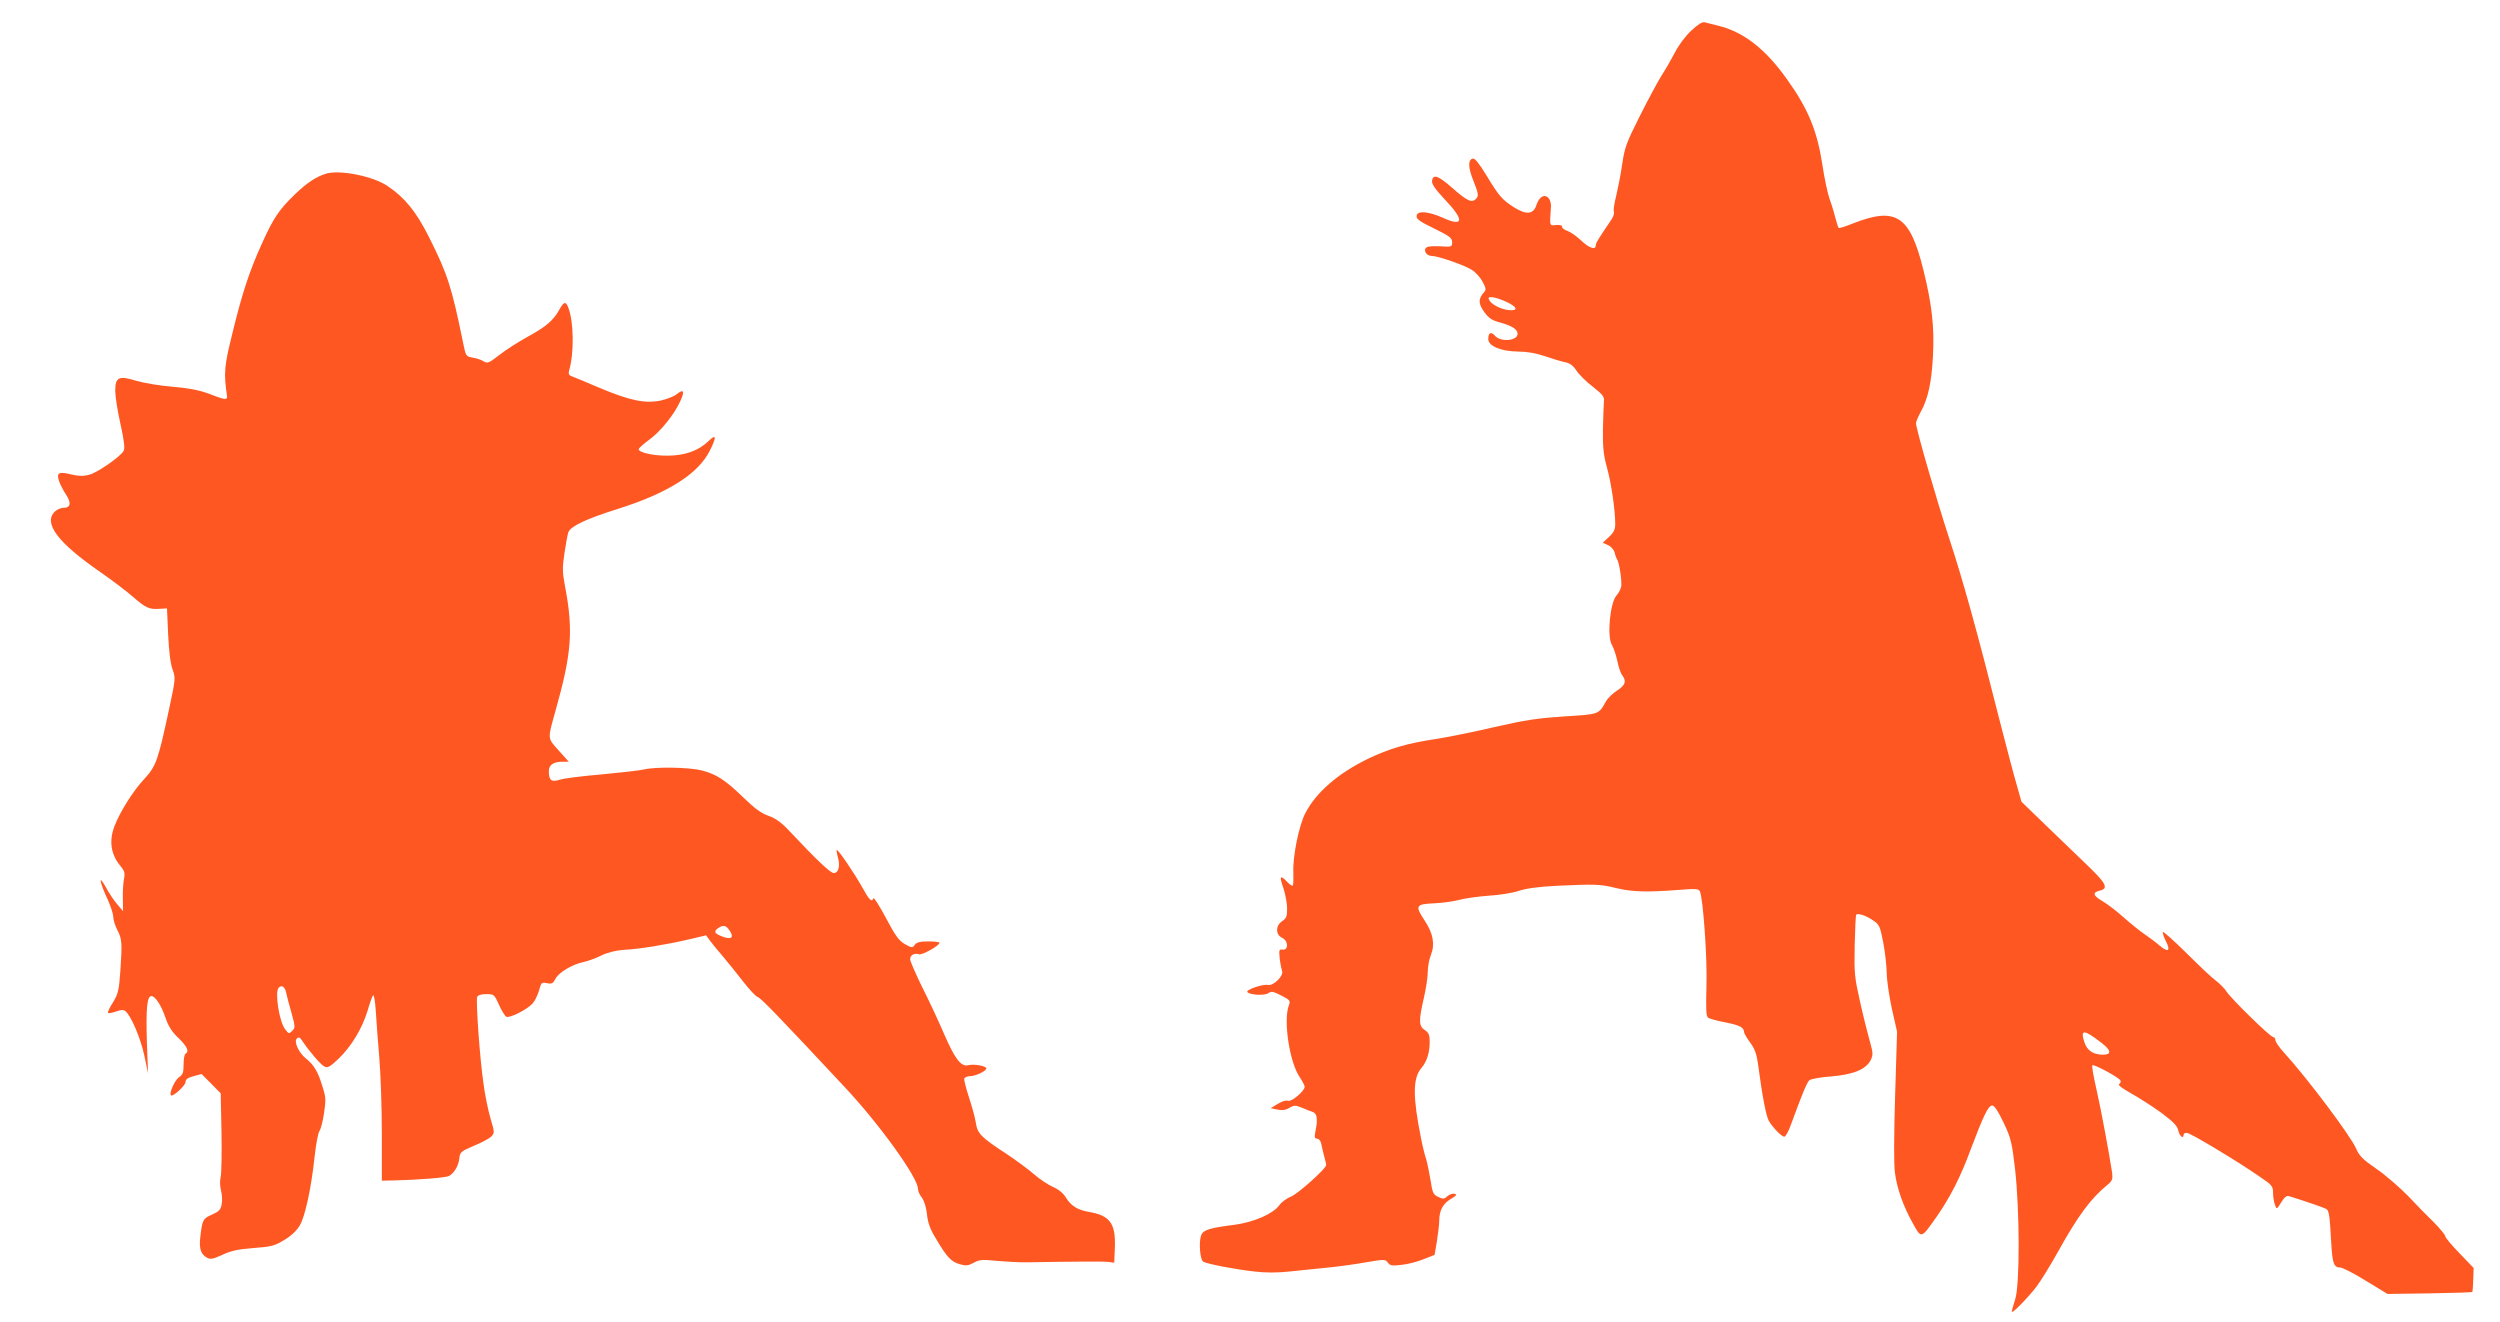
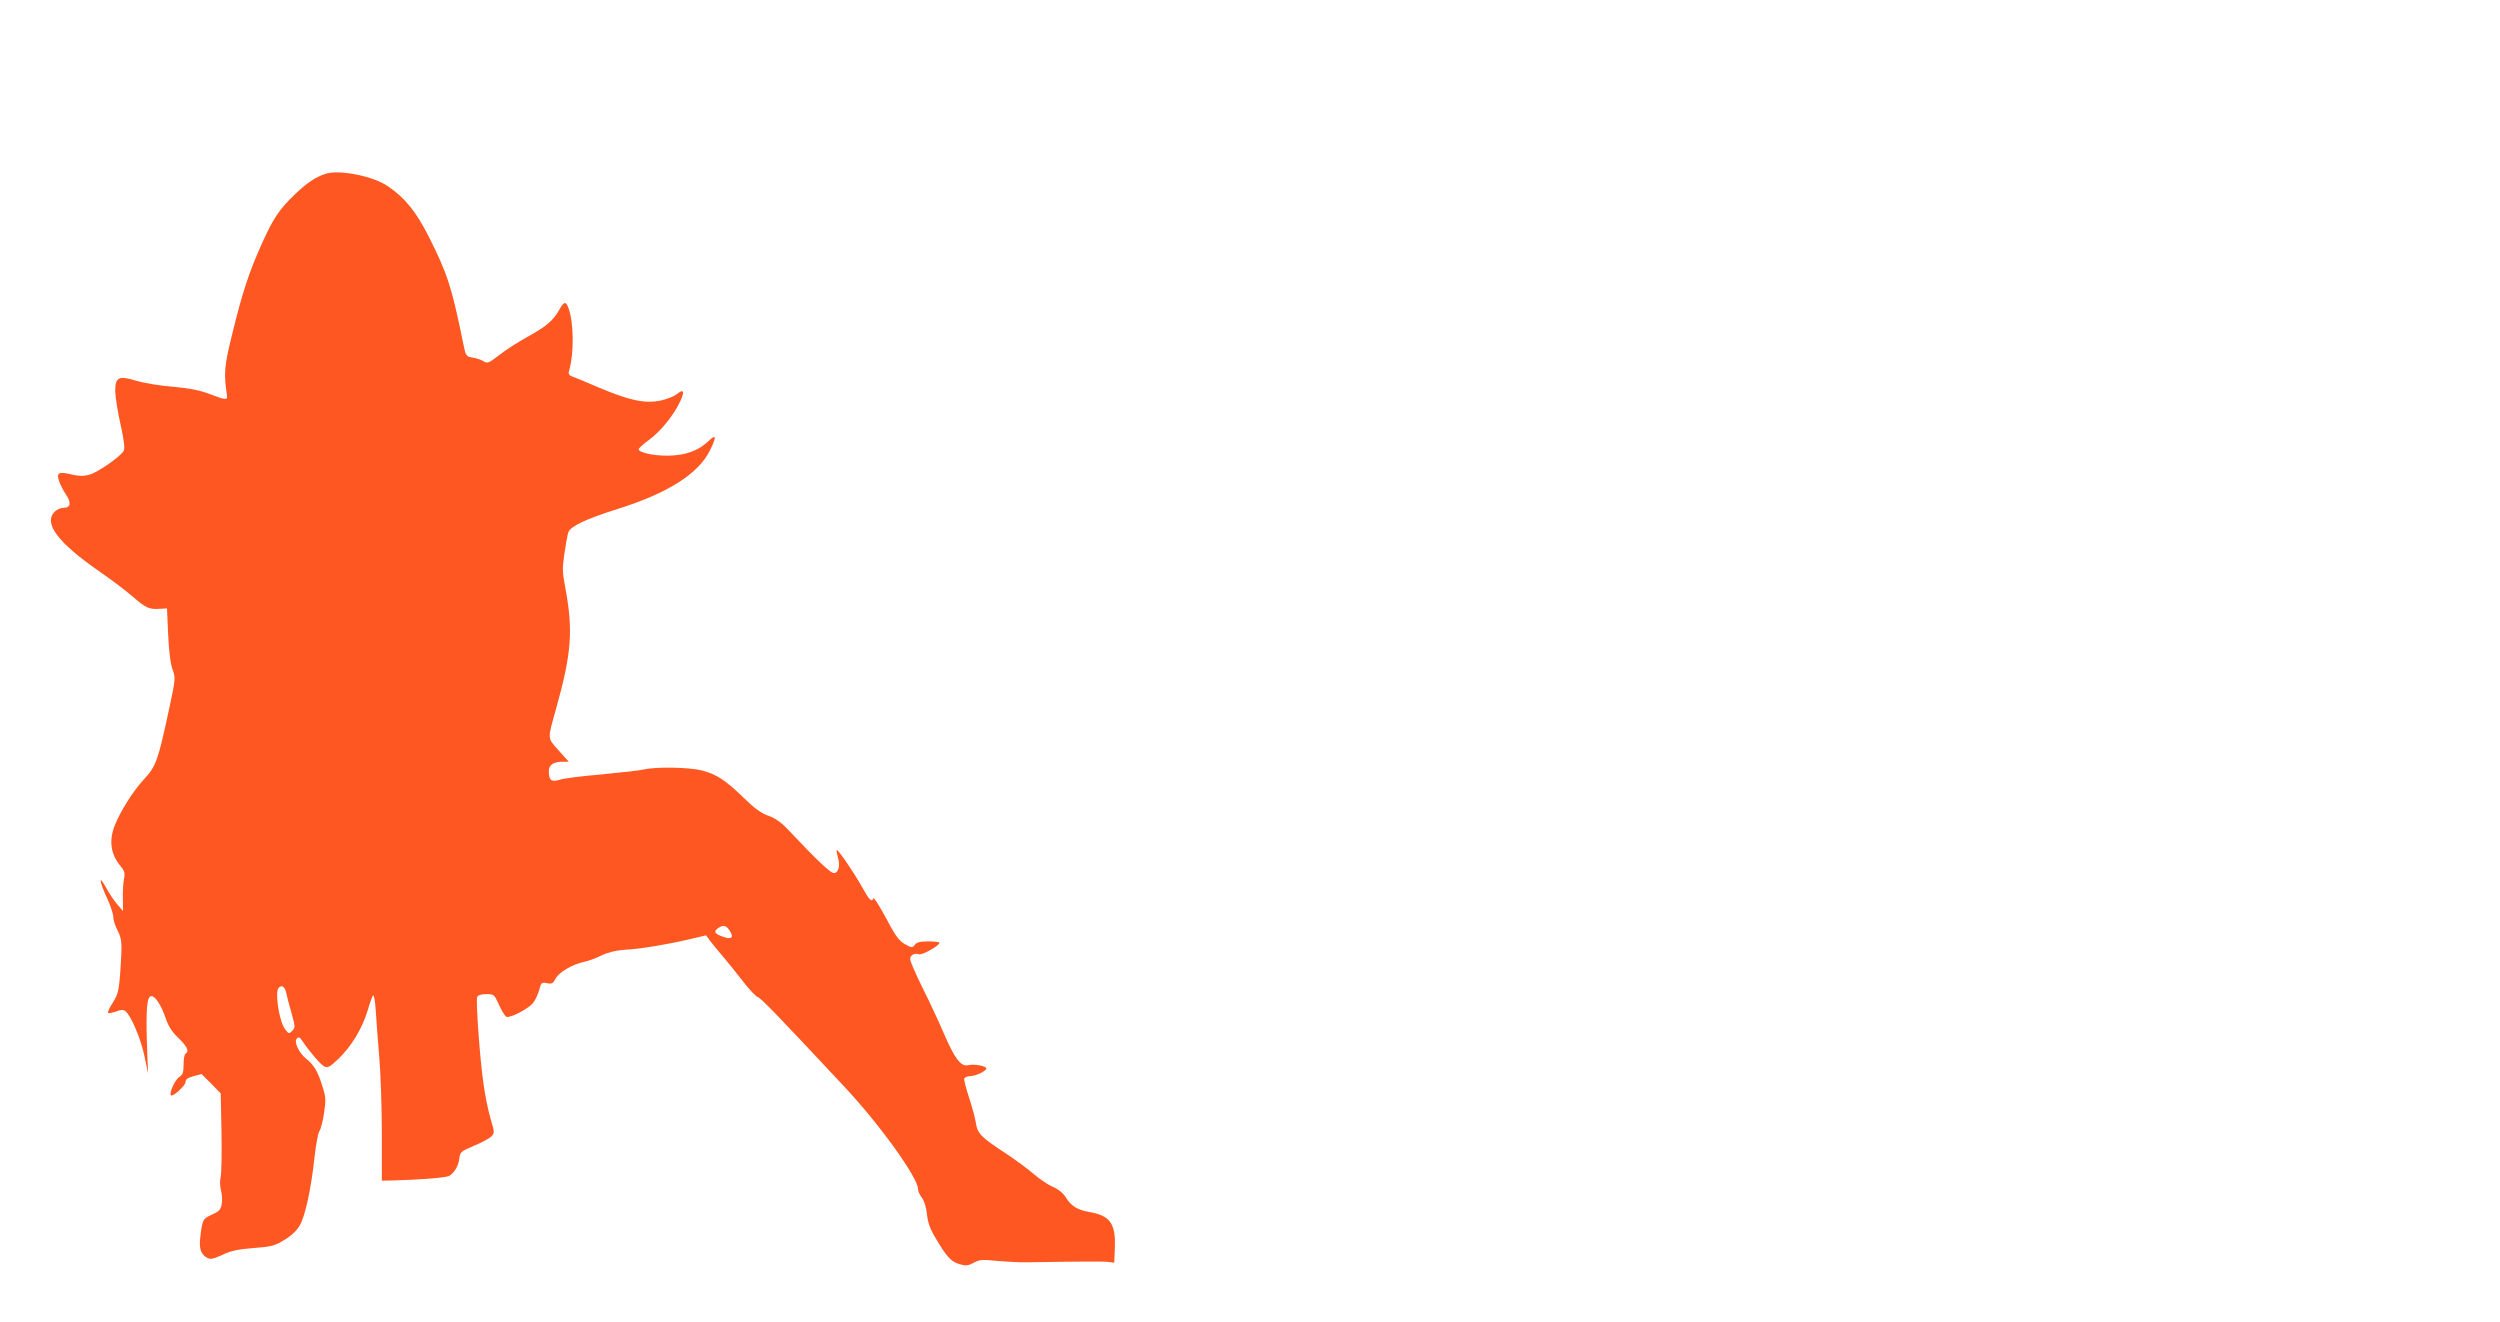
<svg xmlns="http://www.w3.org/2000/svg" version="1.0" width="1280pt" height="677pt" viewBox="0 0 1280 677" preserveAspectRatio="xMidYMid meet">
  <g transform="translate(0,677) scale(0.1,-0.1)" fill="#ff5722" stroke="none">
-     <path d="M8659 6613 c-30 -28 -65 -75 -84 -113 -19 -36 -49 -88 -68 -117 -18 -29 -68 -121 -110 -205 -70 -139 -79 -162 -92 -253 -8 -55 -23 -128 -31 -162 -9 -34 -14 -68 -11 -76 3 -8 -2 -25 -11 -39 -68 -100 -82 -123 -82 -135 0 -25 -34 -13 -75 26 -22 21 -53 43 -70 49 -16 5 -29 15 -27 21 1 7 -10 10 -30 9 -36 -3 -34 -11 -27 95 1 15 -5 35 -13 44 -22 21 -48 5 -62 -38 -15 -47 -52 -50 -115 -10 -61 39 -77 58 -141 164 -36 59 -58 87 -69 85 -26 -5 -25 -47 5 -119 22 -56 25 -71 14 -84 -22 -26 -45 -17 -121 50 -76 67 -102 76 -107 38 -2 -15 17 -43 67 -96 99 -104 95 -140 -9 -93 -76 34 -134 39 -137 11 -2 -16 15 -29 90 -65 79 -39 92 -48 92 -70 0 -24 -1 -25 -64 -21 -45 2 -66 -1 -72 -10 -10 -16 7 -39 30 -39 32 0 173 -49 207 -72 20 -12 44 -40 55 -61 18 -34 19 -41 6 -55 -29 -33 -28 -57 2 -99 22 -31 40 -43 77 -53 64 -17 94 -36 94 -59 0 -36 -85 -44 -115 -11 -21 24 -35 18 -35 -16 0 -36 65 -63 153 -64 44 0 90 -8 135 -23 37 -13 83 -27 103 -31 26 -5 42 -16 60 -43 13 -20 51 -58 84 -83 52 -41 60 -51 57 -76 -1 -16 -4 -81 -5 -144 -1 -92 3 -131 21 -195 22 -80 42 -217 42 -287 0 -29 -7 -44 -32 -67 l-32 -30 27 -12 c16 -7 30 -24 34 -38 3 -14 9 -30 13 -36 10 -13 24 -104 21 -135 -2 -14 -12 -35 -24 -48 -34 -37 -50 -212 -24 -254 8 -13 20 -48 27 -79 6 -31 17 -65 25 -75 24 -32 17 -52 -26 -80 -22 -14 -48 -39 -57 -56 -37 -66 -33 -65 -212 -76 -136 -9 -199 -18 -360 -55 -107 -25 -242 -52 -300 -61 -143 -21 -238 -49 -346 -101 -153 -74 -267 -173 -321 -279 -33 -64 -65 -224 -61 -303 1 -34 0 -64 -3 -67 -3 -3 -16 5 -29 19 -36 38 -41 30 -19 -32 10 -31 19 -78 19 -104 0 -41 -4 -51 -25 -65 -35 -23 -35 -70 0 -86 32 -15 33 -65 1 -60 -17 3 -18 -2 -14 -45 3 -26 9 -55 12 -64 11 -24 -45 -79 -73 -72 -25 6 -117 -26 -104 -37 16 -15 89 -18 107 -5 15 11 25 9 66 -12 45 -23 48 -27 39 -50 -29 -77 3 -291 55 -367 14 -21 26 -44 26 -50 0 -22 -68 -79 -85 -72 -10 4 -32 -3 -53 -16 l-36 -22 34 -7 c24 -5 43 -3 62 9 24 14 30 14 65 0 21 -9 46 -19 56 -22 9 -3 18 -16 18 -28 2 -29 2 -27 -6 -70 -6 -31 -4 -38 9 -38 9 0 18 -11 21 -27 3 -16 10 -44 15 -64 6 -20 10 -40 10 -44 0 -18 -143 -146 -179 -161 -23 -9 -50 -29 -61 -45 -32 -44 -131 -87 -230 -100 -126 -16 -159 -26 -170 -53 -13 -35 -6 -127 11 -136 22 -12 162 -39 260 -50 58 -7 119 -7 183 0 53 5 140 14 194 20 53 5 141 17 196 27 95 16 99 16 112 -2 11 -15 22 -17 70 -11 31 3 82 16 113 29 l56 22 12 70 c6 39 12 87 12 107 1 53 19 85 60 110 29 17 32 22 18 26 -10 2 -27 -4 -37 -13 -16 -15 -22 -15 -47 -3 -25 12 -29 21 -39 88 -7 41 -17 89 -22 105 -6 17 -18 64 -26 105 -43 214 -43 309 1 361 29 34 43 79 43 136 0 34 -5 46 -25 59 -31 20 -32 48 -5 164 11 47 20 106 20 132 0 26 7 66 16 88 22 55 12 111 -32 177 -50 76 -46 84 49 88 43 2 101 10 130 18 29 8 96 17 149 21 53 3 123 14 155 25 39 13 103 21 198 26 192 9 220 8 300 -12 79 -19 151 -22 311 -10 99 8 112 7 118 -8 17 -45 38 -350 33 -487 -3 -112 -2 -150 8 -158 7 -6 48 -17 91 -25 73 -15 93 -25 94 -51 0 -5 14 -29 31 -52 23 -31 33 -59 40 -109 22 -168 42 -270 56 -293 23 -37 65 -80 79 -80 6 0 22 28 34 63 59 161 82 216 94 226 8 7 59 16 115 20 114 10 176 37 200 85 11 25 11 36 -3 85 -9 31 -32 121 -50 201 -31 137 -33 154 -30 299 2 84 5 156 8 158 9 9 51 -5 87 -30 31 -21 35 -29 51 -112 10 -50 17 -119 18 -155 0 -36 12 -118 26 -183 l27 -119 -10 -327 c-6 -200 -7 -354 -1 -395 11 -83 42 -170 92 -260 44 -79 41 -80 122 35 68 98 122 202 174 344 64 170 90 225 110 225 11 0 30 -28 58 -87 38 -80 43 -101 59 -238 24 -213 25 -588 1 -667 -10 -31 -18 -60 -18 -64 0 -13 78 66 125 126 23 30 74 113 113 183 101 182 168 273 255 343 22 19 25 27 21 60 -15 99 -56 320 -80 426 -15 65 -25 121 -21 124 7 7 133 -61 143 -77 4 -6 1 -15 -6 -19 -8 -5 15 -22 63 -49 41 -23 111 -68 155 -100 61 -46 81 -67 85 -90 6 -28 27 -45 27 -21 0 6 7 10 16 10 18 0 254 -142 370 -222 67 -45 72 -51 72 -86 0 -20 5 -48 10 -61 8 -24 9 -24 32 13 15 25 28 36 39 32 81 -25 179 -59 190 -65 16 -8 19 -31 27 -176 6 -104 13 -125 47 -125 11 0 70 -30 131 -68 l110 -67 216 3 c118 2 216 5 218 7 2 2 4 30 5 63 l2 60 -72 75 c-40 41 -73 80 -73 87 0 7 -26 38 -57 70 -32 31 -92 92 -133 136 -42 43 -114 106 -162 139 -70 48 -89 67 -105 105 -29 66 -248 358 -370 492 -24 26 -43 54 -43 63 0 8 -5 15 -11 15 -15 0 -216 197 -239 233 -9 15 -33 39 -51 53 -19 13 -87 77 -151 141 -65 64 -120 114 -124 111 -3 -3 4 -24 15 -46 26 -51 13 -61 -31 -24 -18 16 -53 42 -78 59 -25 17 -73 56 -107 86 -34 31 -83 68 -108 83 -49 28 -53 45 -14 54 46 11 33 37 -63 129 -51 49 -148 143 -216 208 l-122 118 -24 85 c-14 47 -52 191 -85 320 -119 472 -191 730 -260 940 -68 208 -171 565 -171 593 0 8 11 34 24 58 38 68 56 152 63 291 7 146 -5 255 -48 431 -70 285 -140 331 -367 241 -35 -14 -66 -24 -68 -21 -3 3 -11 29 -19 59 -7 29 -21 73 -30 97 -8 24 -24 98 -34 165 -27 177 -73 289 -183 442 -110 155 -223 242 -353 273 -27 7 -58 14 -67 17 -12 3 -35 -11 -69 -43z m-943 -1390 c56 -27 58 -47 4 -40 -44 6 -90 32 -98 57 -6 17 41 8 94 -17z m3047 -3795 c47 -37 48 -58 5 -58 -51 0 -82 21 -96 64 -22 68 -3 67 91 -6z" />
    <path d="M1670 5881 c-52 -16 -97 -46 -159 -105 -82 -79 -111 -122 -170 -253 -64 -141 -101 -253 -151 -459 -42 -168 -45 -204 -28 -319 4 -25 -7 -24 -95 10 -49 18 -103 28 -184 35 -64 5 -146 19 -184 30 -90 28 -109 20 -109 -51 0 -28 12 -105 27 -171 19 -85 23 -125 16 -137 -18 -30 -133 -110 -174 -121 -31 -9 -54 -8 -90 0 -68 17 -81 10 -67 -32 6 -18 22 -50 36 -70 28 -43 24 -68 -13 -68 -14 0 -34 -9 -45 -20 -59 -59 16 -159 235 -310 56 -39 131 -95 166 -126 67 -58 83 -65 139 -61 l35 2 6 -135 c4 -86 12 -151 23 -179 15 -42 15 -47 -19 -205 -56 -261 -66 -289 -127 -355 -56 -60 -123 -166 -151 -239 -30 -76 -20 -146 29 -205 21 -25 25 -37 19 -66 -4 -20 -7 -65 -6 -101 l1 -65 -29 34 c-16 18 -43 58 -60 90 -39 70 -32 26 11 -66 15 -34 28 -73 28 -88 0 -14 9 -44 21 -67 24 -47 25 -65 15 -213 -7 -98 -12 -115 -38 -158 -17 -26 -28 -50 -25 -53 3 -3 21 0 41 7 27 10 38 10 49 1 29 -24 78 -141 96 -227 l19 -90 -6 161 c-5 172 1 234 23 234 20 0 51 -47 73 -113 14 -41 32 -70 66 -102 45 -44 56 -68 36 -80 -6 -3 -10 -28 -10 -55 0 -41 -4 -52 -23 -65 -22 -14 -52 -83 -42 -93 9 -10 75 50 75 68 0 14 11 22 41 30 l41 11 49 -49 49 -50 4 -196 c2 -107 0 -212 -4 -231 -5 -21 -4 -51 2 -72 5 -20 7 -51 3 -69 -5 -28 -14 -37 -50 -53 -47 -21 -49 -25 -60 -119 -6 -57 4 -85 36 -102 16 -9 31 -6 77 15 44 21 81 29 160 35 91 7 108 11 157 41 36 21 65 49 80 75 28 48 59 193 76 354 7 63 18 122 25 130 6 8 17 49 23 90 10 68 10 83 -9 140 -22 74 -44 109 -83 140 -37 29 -64 87 -47 103 9 9 16 7 28 -13 38 -56 93 -120 112 -130 17 -9 28 -4 73 39 65 62 121 154 149 246 11 39 24 74 28 79 5 4 11 -32 14 -80 3 -49 11 -156 18 -239 7 -82 13 -258 13 -390 l0 -240 55 1 c130 3 272 14 289 23 27 15 49 53 53 91 3 31 8 35 73 63 39 16 79 37 89 47 19 19 19 20 -3 95 -12 41 -28 119 -35 173 -19 126 -40 427 -33 447 4 10 20 15 47 15 39 0 41 -1 65 -55 13 -30 31 -58 38 -61 19 -7 105 37 134 68 11 12 26 43 33 67 11 41 13 43 41 37 25 -5 31 -1 44 24 17 32 86 73 145 85 19 4 59 18 87 32 35 17 76 27 120 30 79 4 213 26 333 54 l85 20 20 -27 c11 -15 41 -52 68 -83 26 -31 72 -88 103 -128 31 -40 64 -75 74 -78 16 -5 108 -100 444 -460 181 -193 376 -465 376 -522 0 -11 9 -32 20 -45 12 -16 22 -49 26 -84 4 -42 16 -77 42 -119 59 -101 80 -123 123 -137 35 -10 45 -9 75 7 29 16 45 17 121 9 49 -4 117 -8 153 -7 232 4 389 5 415 2 l30 -4 3 77 c5 124 -25 165 -133 183 -57 10 -90 30 -116 71 -14 24 -38 44 -68 57 -25 11 -68 40 -96 64 -27 24 -92 72 -143 106 -129 84 -148 103 -156 160 -4 26 -20 84 -35 129 -15 46 -26 89 -24 96 3 6 16 12 29 12 29 0 84 26 84 40 0 12 -64 24 -93 16 -37 -9 -69 34 -125 164 -27 63 -77 170 -111 237 -33 68 -61 131 -61 142 0 21 22 33 45 25 15 -6 105 44 105 59 0 4 -25 7 -56 7 -42 0 -60 -4 -70 -17 -12 -17 -15 -17 -51 3 -30 17 -49 43 -97 134 -33 62 -62 107 -64 101 -8 -23 -22 -9 -58 57 -42 75 -124 195 -130 190 -2 -3 1 -19 6 -38 13 -44 3 -80 -21 -80 -17 0 -85 64 -229 217 -39 42 -69 63 -105 76 -36 12 -72 38 -126 91 -95 92 -139 121 -214 141 -67 17 -238 20 -300 5 -22 -5 -119 -16 -215 -25 -96 -8 -192 -20 -213 -27 -44 -14 -57 -4 -57 44 0 32 24 48 70 48 l32 0 -52 58 c-58 65 -57 55 -16 202 83 295 92 411 49 638 -14 72 -14 95 -3 170 7 48 16 96 20 107 12 31 90 68 255 120 254 80 410 179 469 297 36 72 34 89 -6 50 -52 -50 -120 -74 -207 -75 -75 -1 -151 16 -151 33 0 5 25 28 56 50 59 44 127 129 158 198 23 50 16 62 -19 34 -14 -12 -52 -26 -83 -33 -80 -16 -157 0 -312 65 -69 30 -133 56 -144 60 -13 5 -17 12 -12 29 26 90 24 248 -4 321 -13 35 -23 33 -47 -11 -31 -55 -68 -86 -163 -138 -47 -26 -111 -67 -144 -93 -53 -41 -60 -44 -80 -32 -11 8 -37 16 -56 19 -34 6 -35 8 -48 71 -59 290 -80 356 -176 547 -65 129 -123 201 -211 260 -74 51 -245 85 -315 64z m2066 -3876 c22 -34 11 -46 -29 -33 -47 16 -55 27 -33 44 28 20 43 18 62 -11z m-2271 -317 c4 -18 16 -66 28 -106 19 -69 19 -74 3 -90 -16 -16 -18 -16 -36 8 -31 40 -54 192 -33 213 15 16 32 5 38 -25z" />
  </g>
</svg>